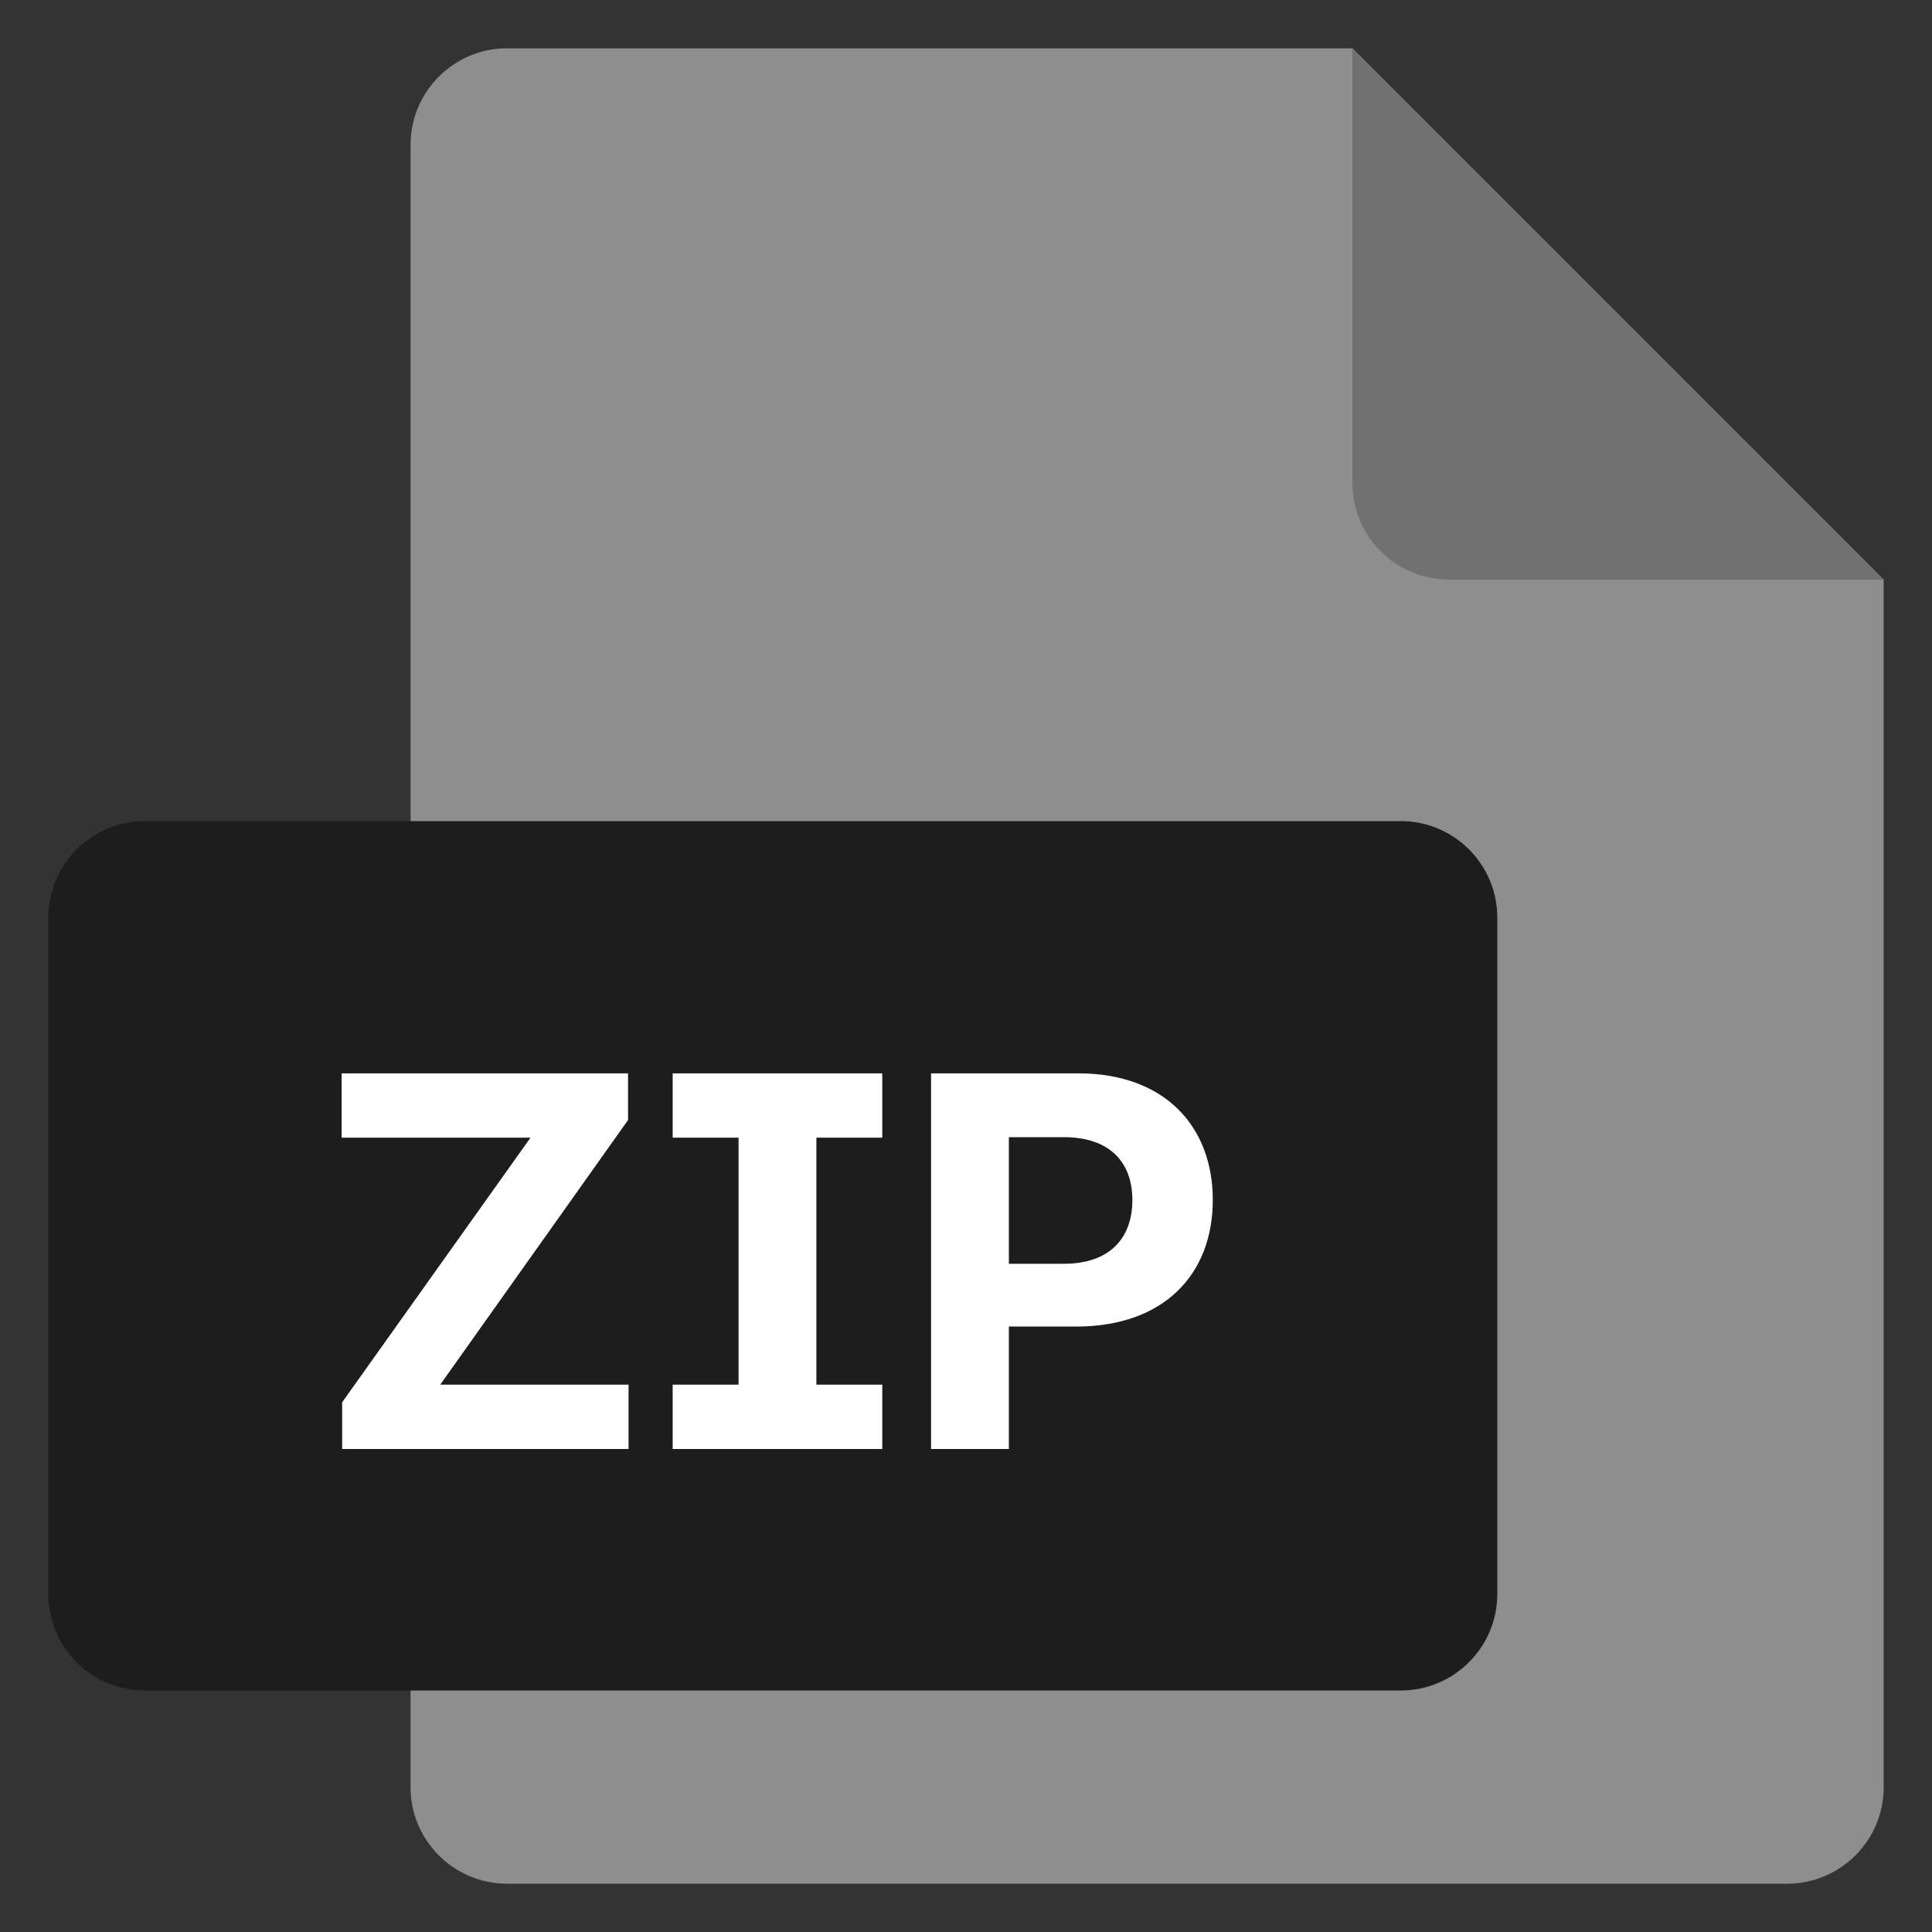
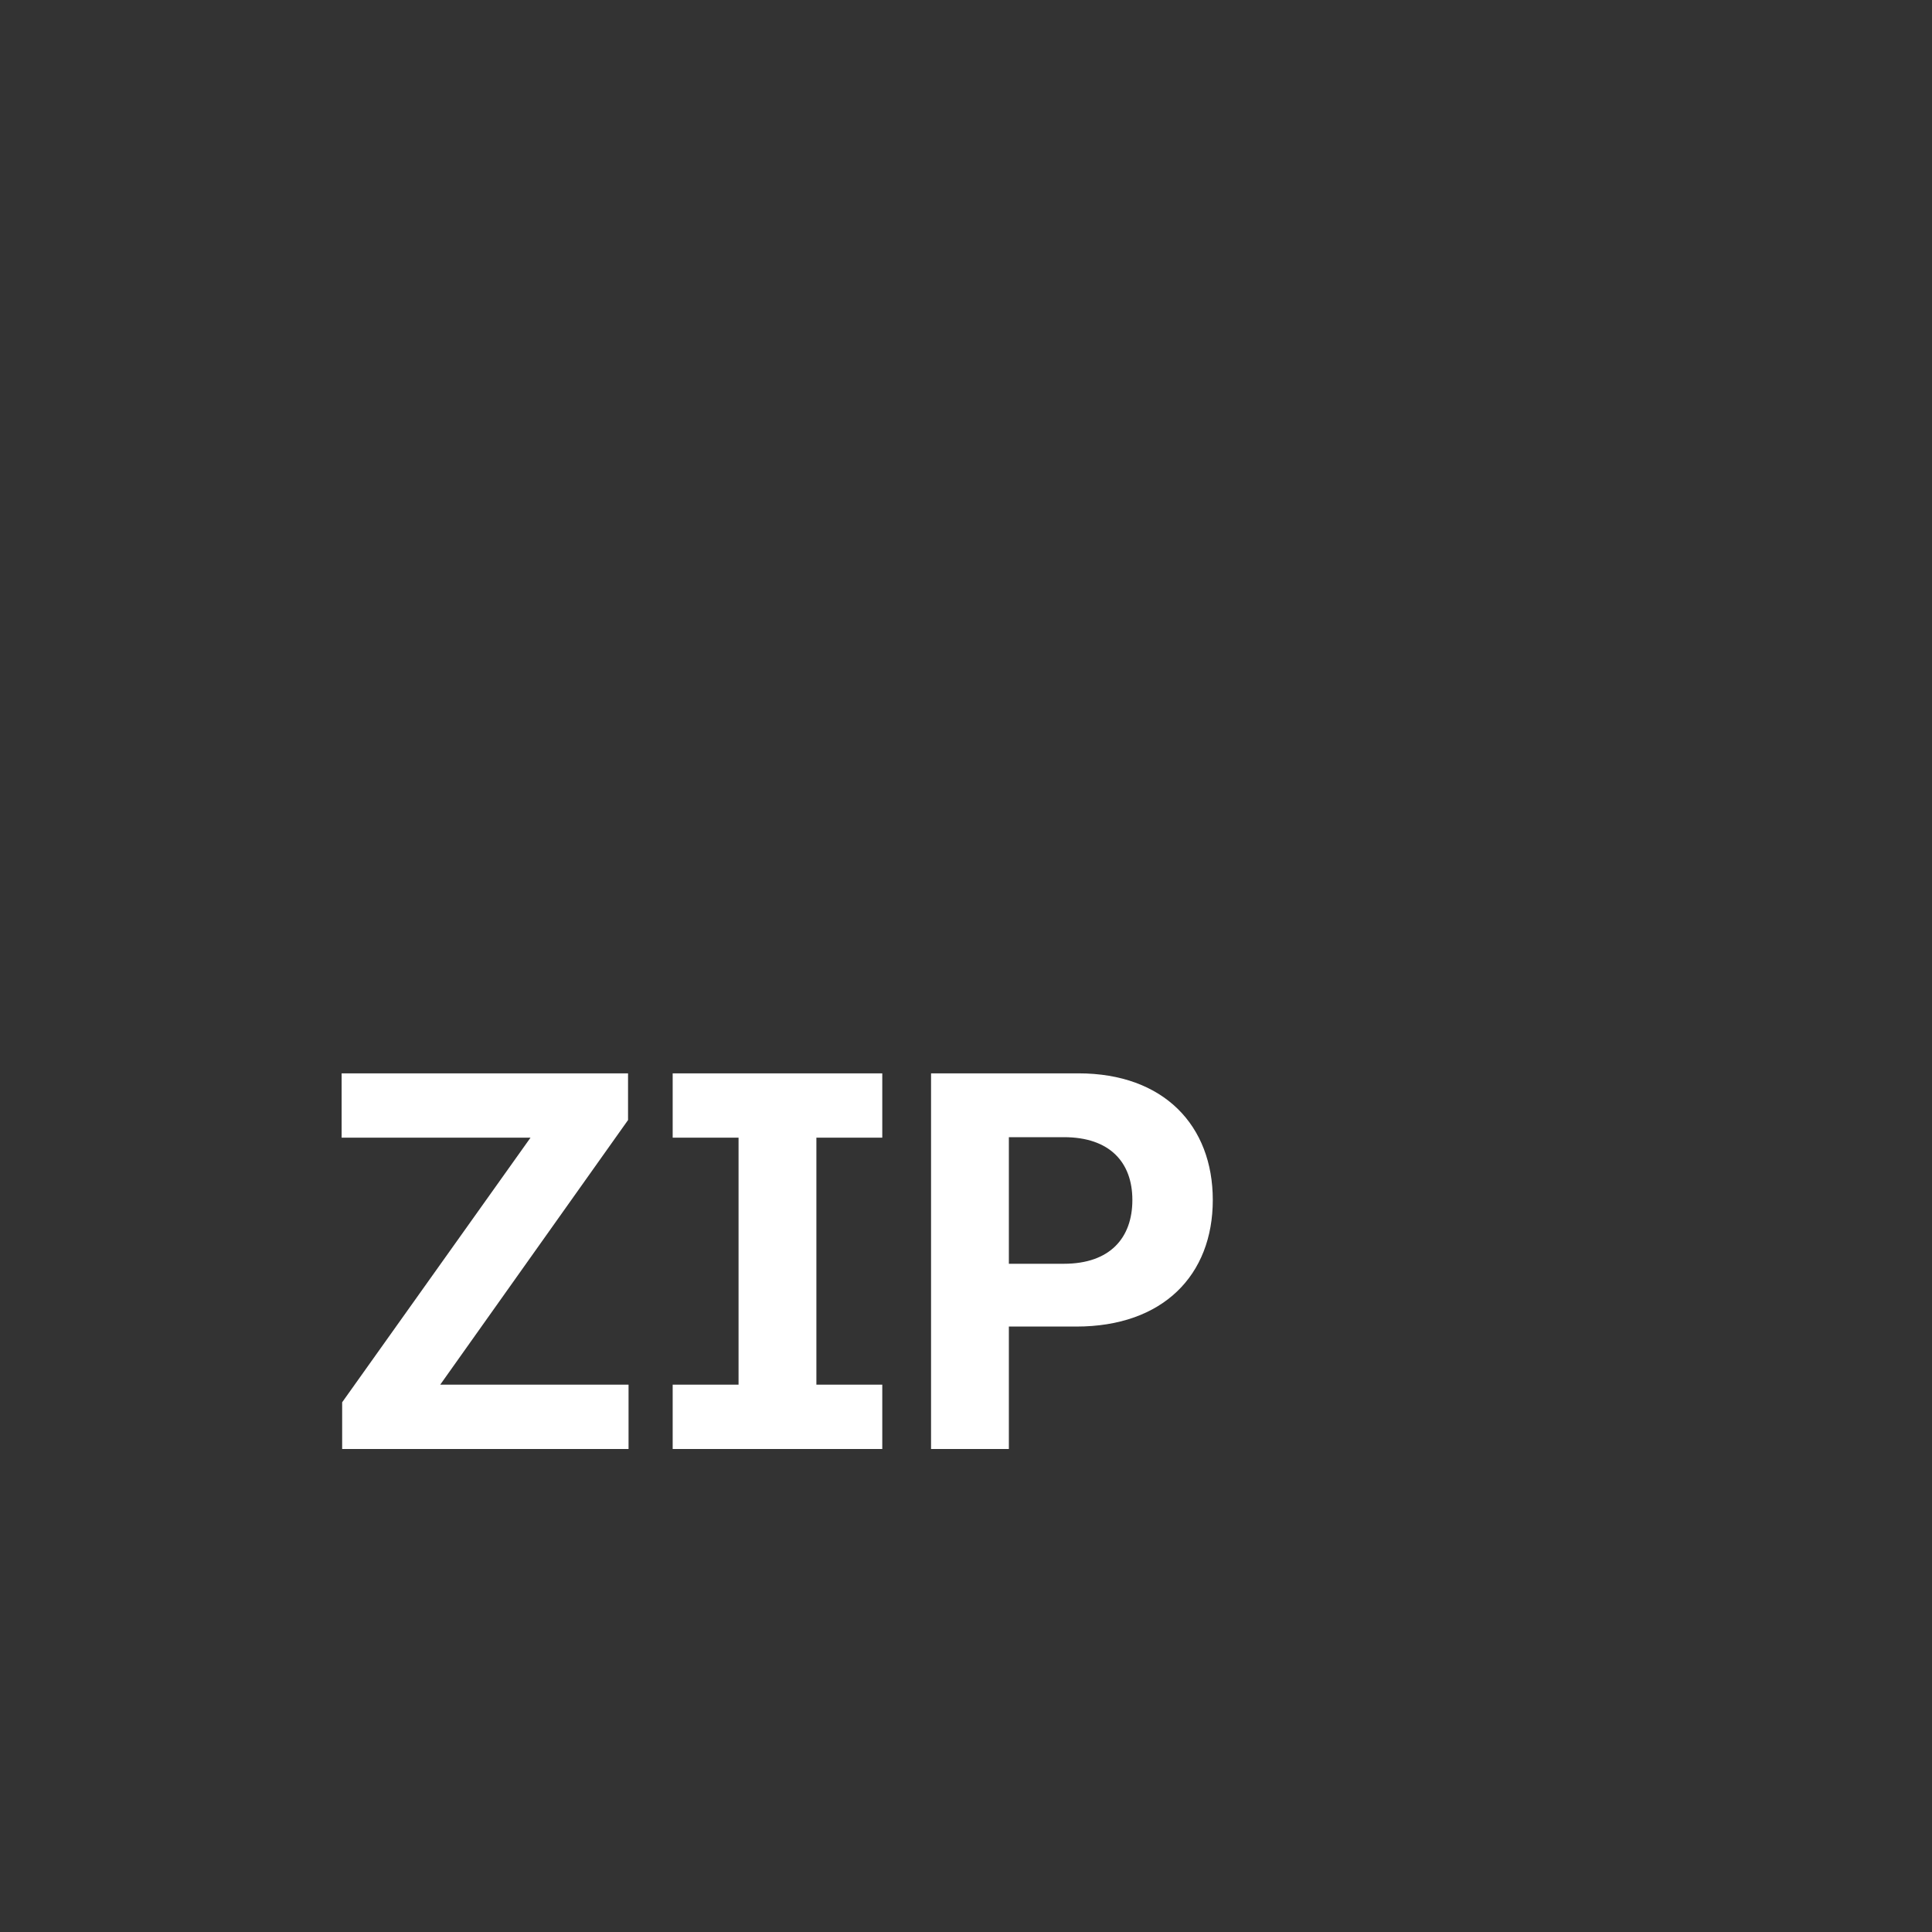
<svg xmlns="http://www.w3.org/2000/svg" width="80" height="80" viewBox="0 0 80 80" fill="none">
  <rect x="0" y="0" width="80" height="80" fill="#333333" stroke="none" />
-   <path d="M17 6C17 3.791 18.791 2 21 2H56L78 24V74C78 76.209 76.209 78 74 78H21C18.791 78 17 76.209 17 74V6Z" fill="#8E8E8E" />
-   <path d="M58 34H6C3.791 34 2 35.791 2 38V66C2 68.209 3.791 70 6 70H58C60.209 70 62 68.209 62 66V38C62 35.791 60.209 34 58 34Z" fill="#1D1D1D" />
  <path d="M14.168 60V58.066L21.967 47.109H14.146V44.445H26.006V46.379L18.229 57.336H26.027V60H14.168ZM27.854 47.109V44.445H36.533V47.109H33.805V57.336H36.533V60H27.854V57.336H30.582V47.109H27.854ZM38.553 60V44.445H44.654C48.199 44.445 50.219 46.615 50.219 49.688C50.219 52.803 48.156 54.93 44.568 54.93H41.775V60H38.553ZM41.775 52.33H44.053C45.965 52.33 46.889 51.256 46.889 49.688C46.889 48.141 45.965 47.088 44.053 47.088H41.775V52.33Z" fill="white" />
-   <path d="M56 2L78 24H60C57.791 24 56 22.209 56 20V2Z" fill="#717171" />
</svg>